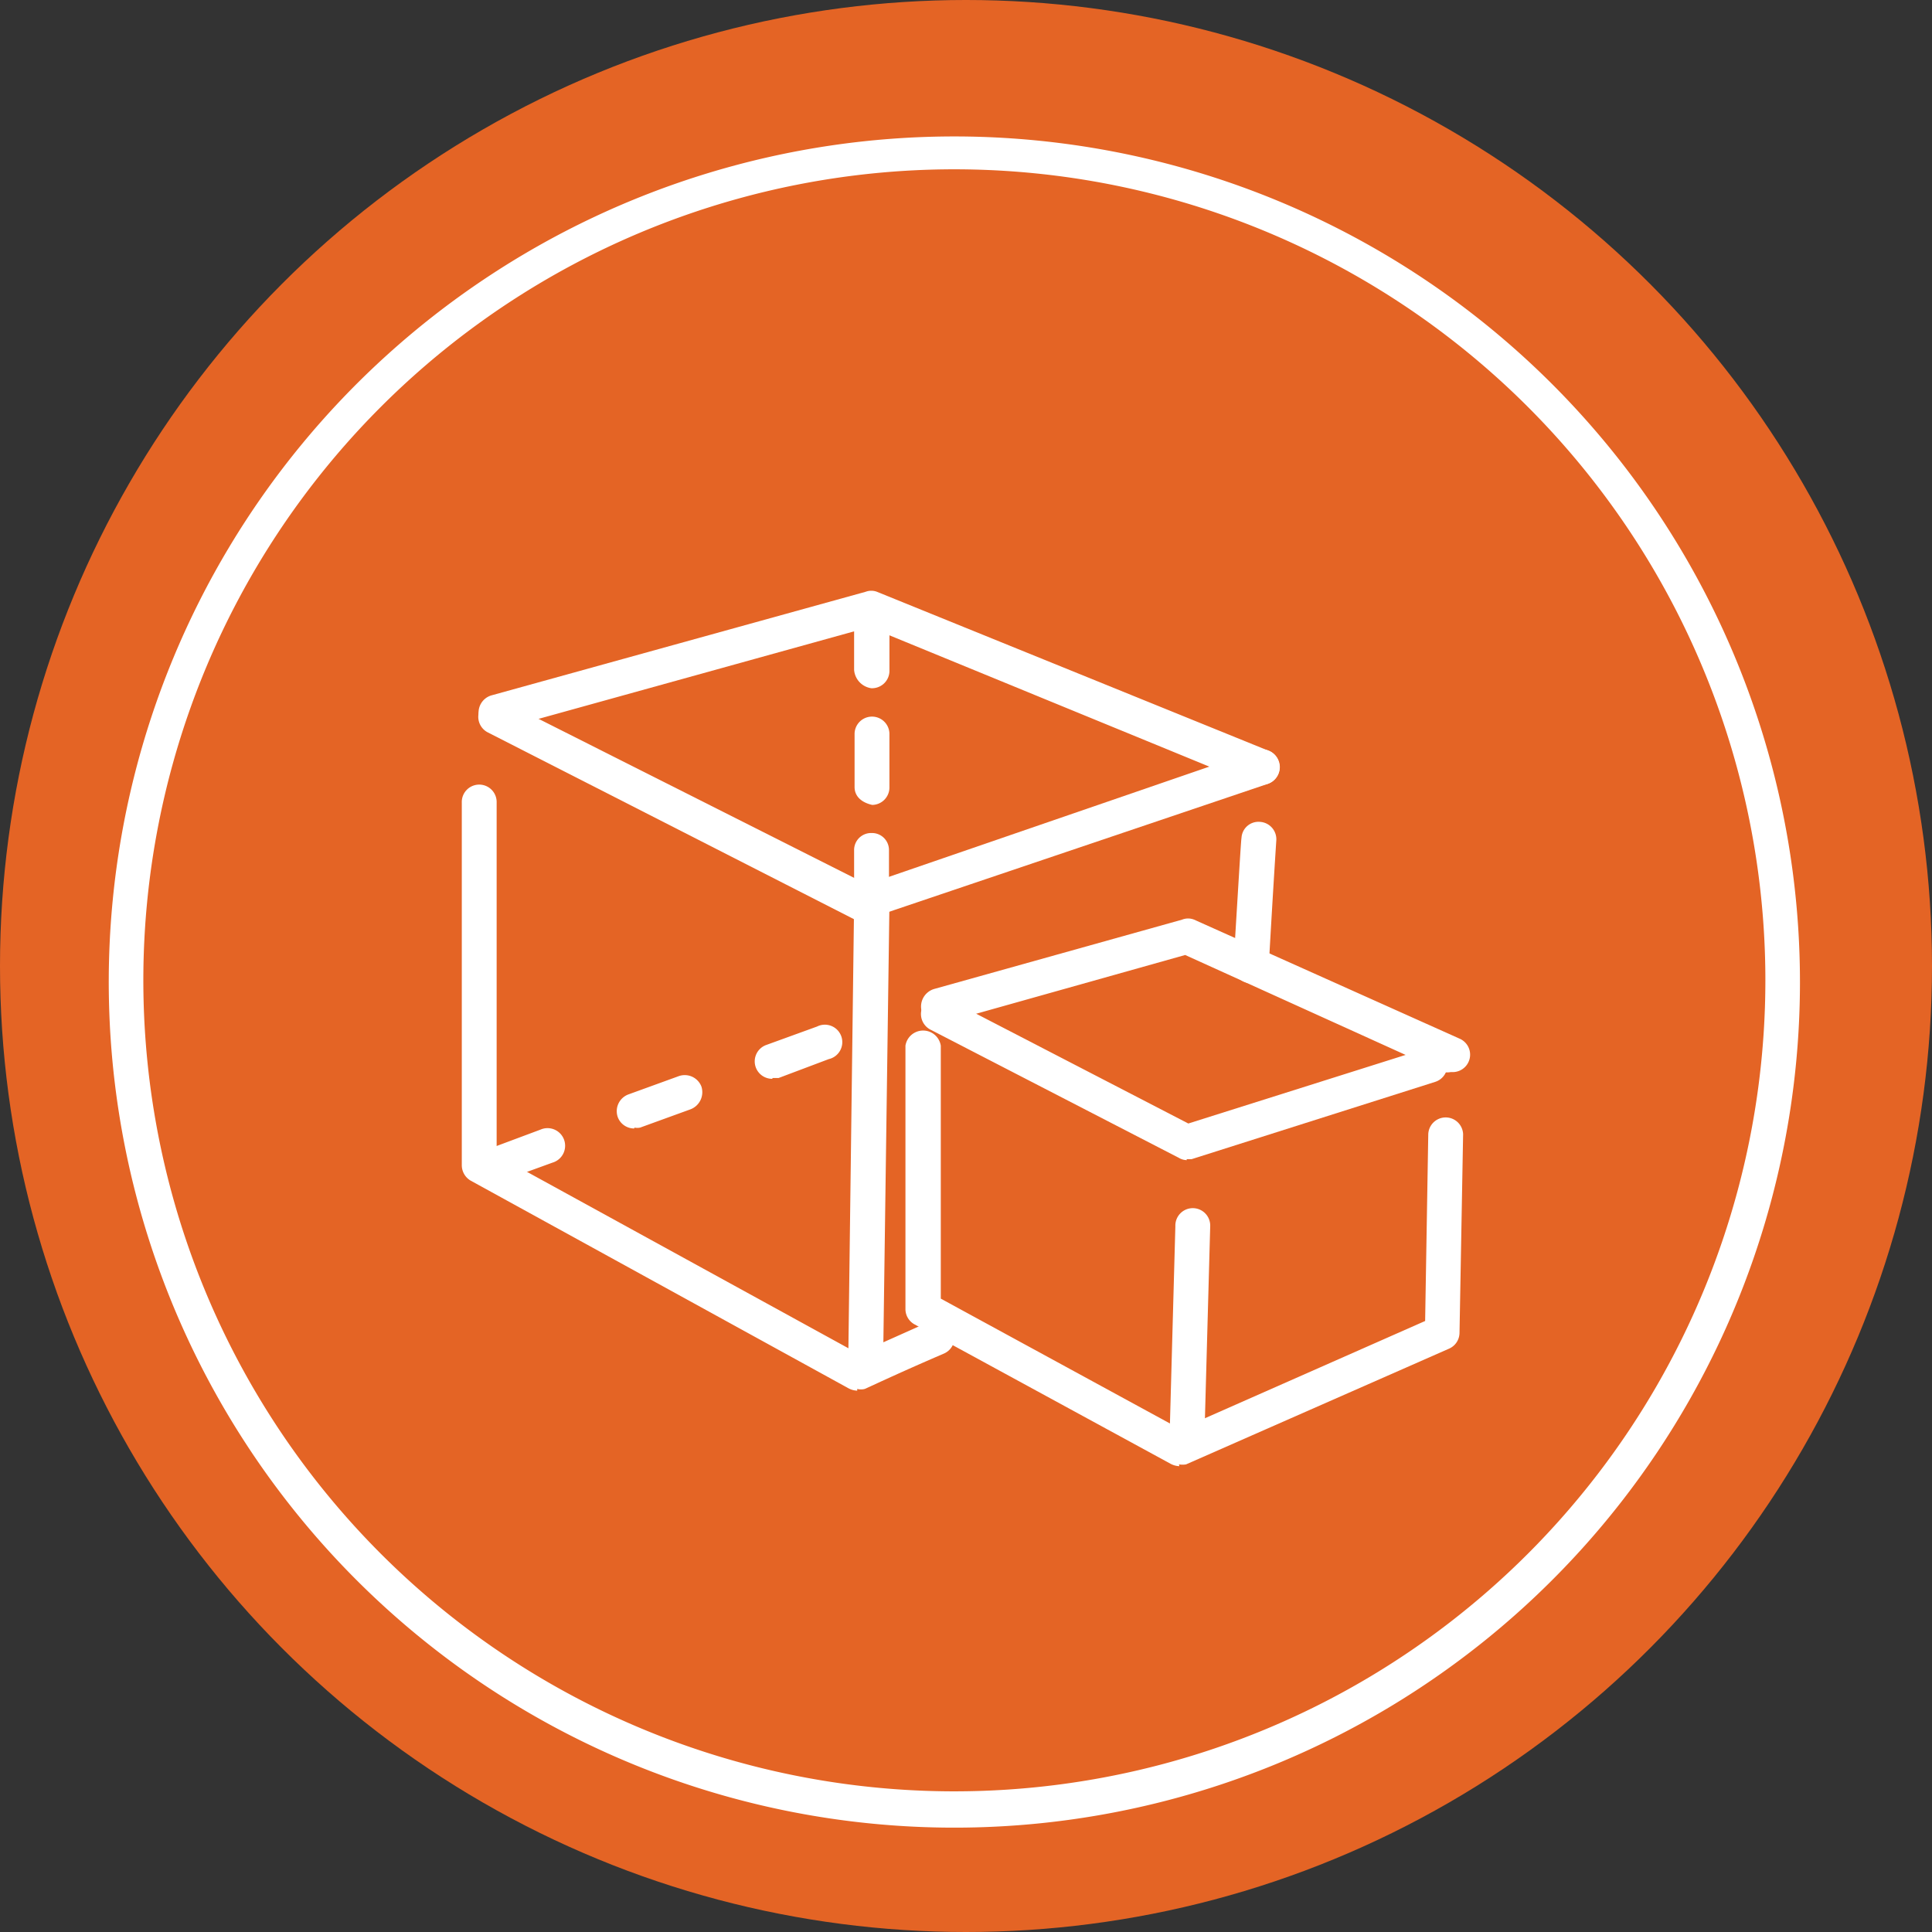
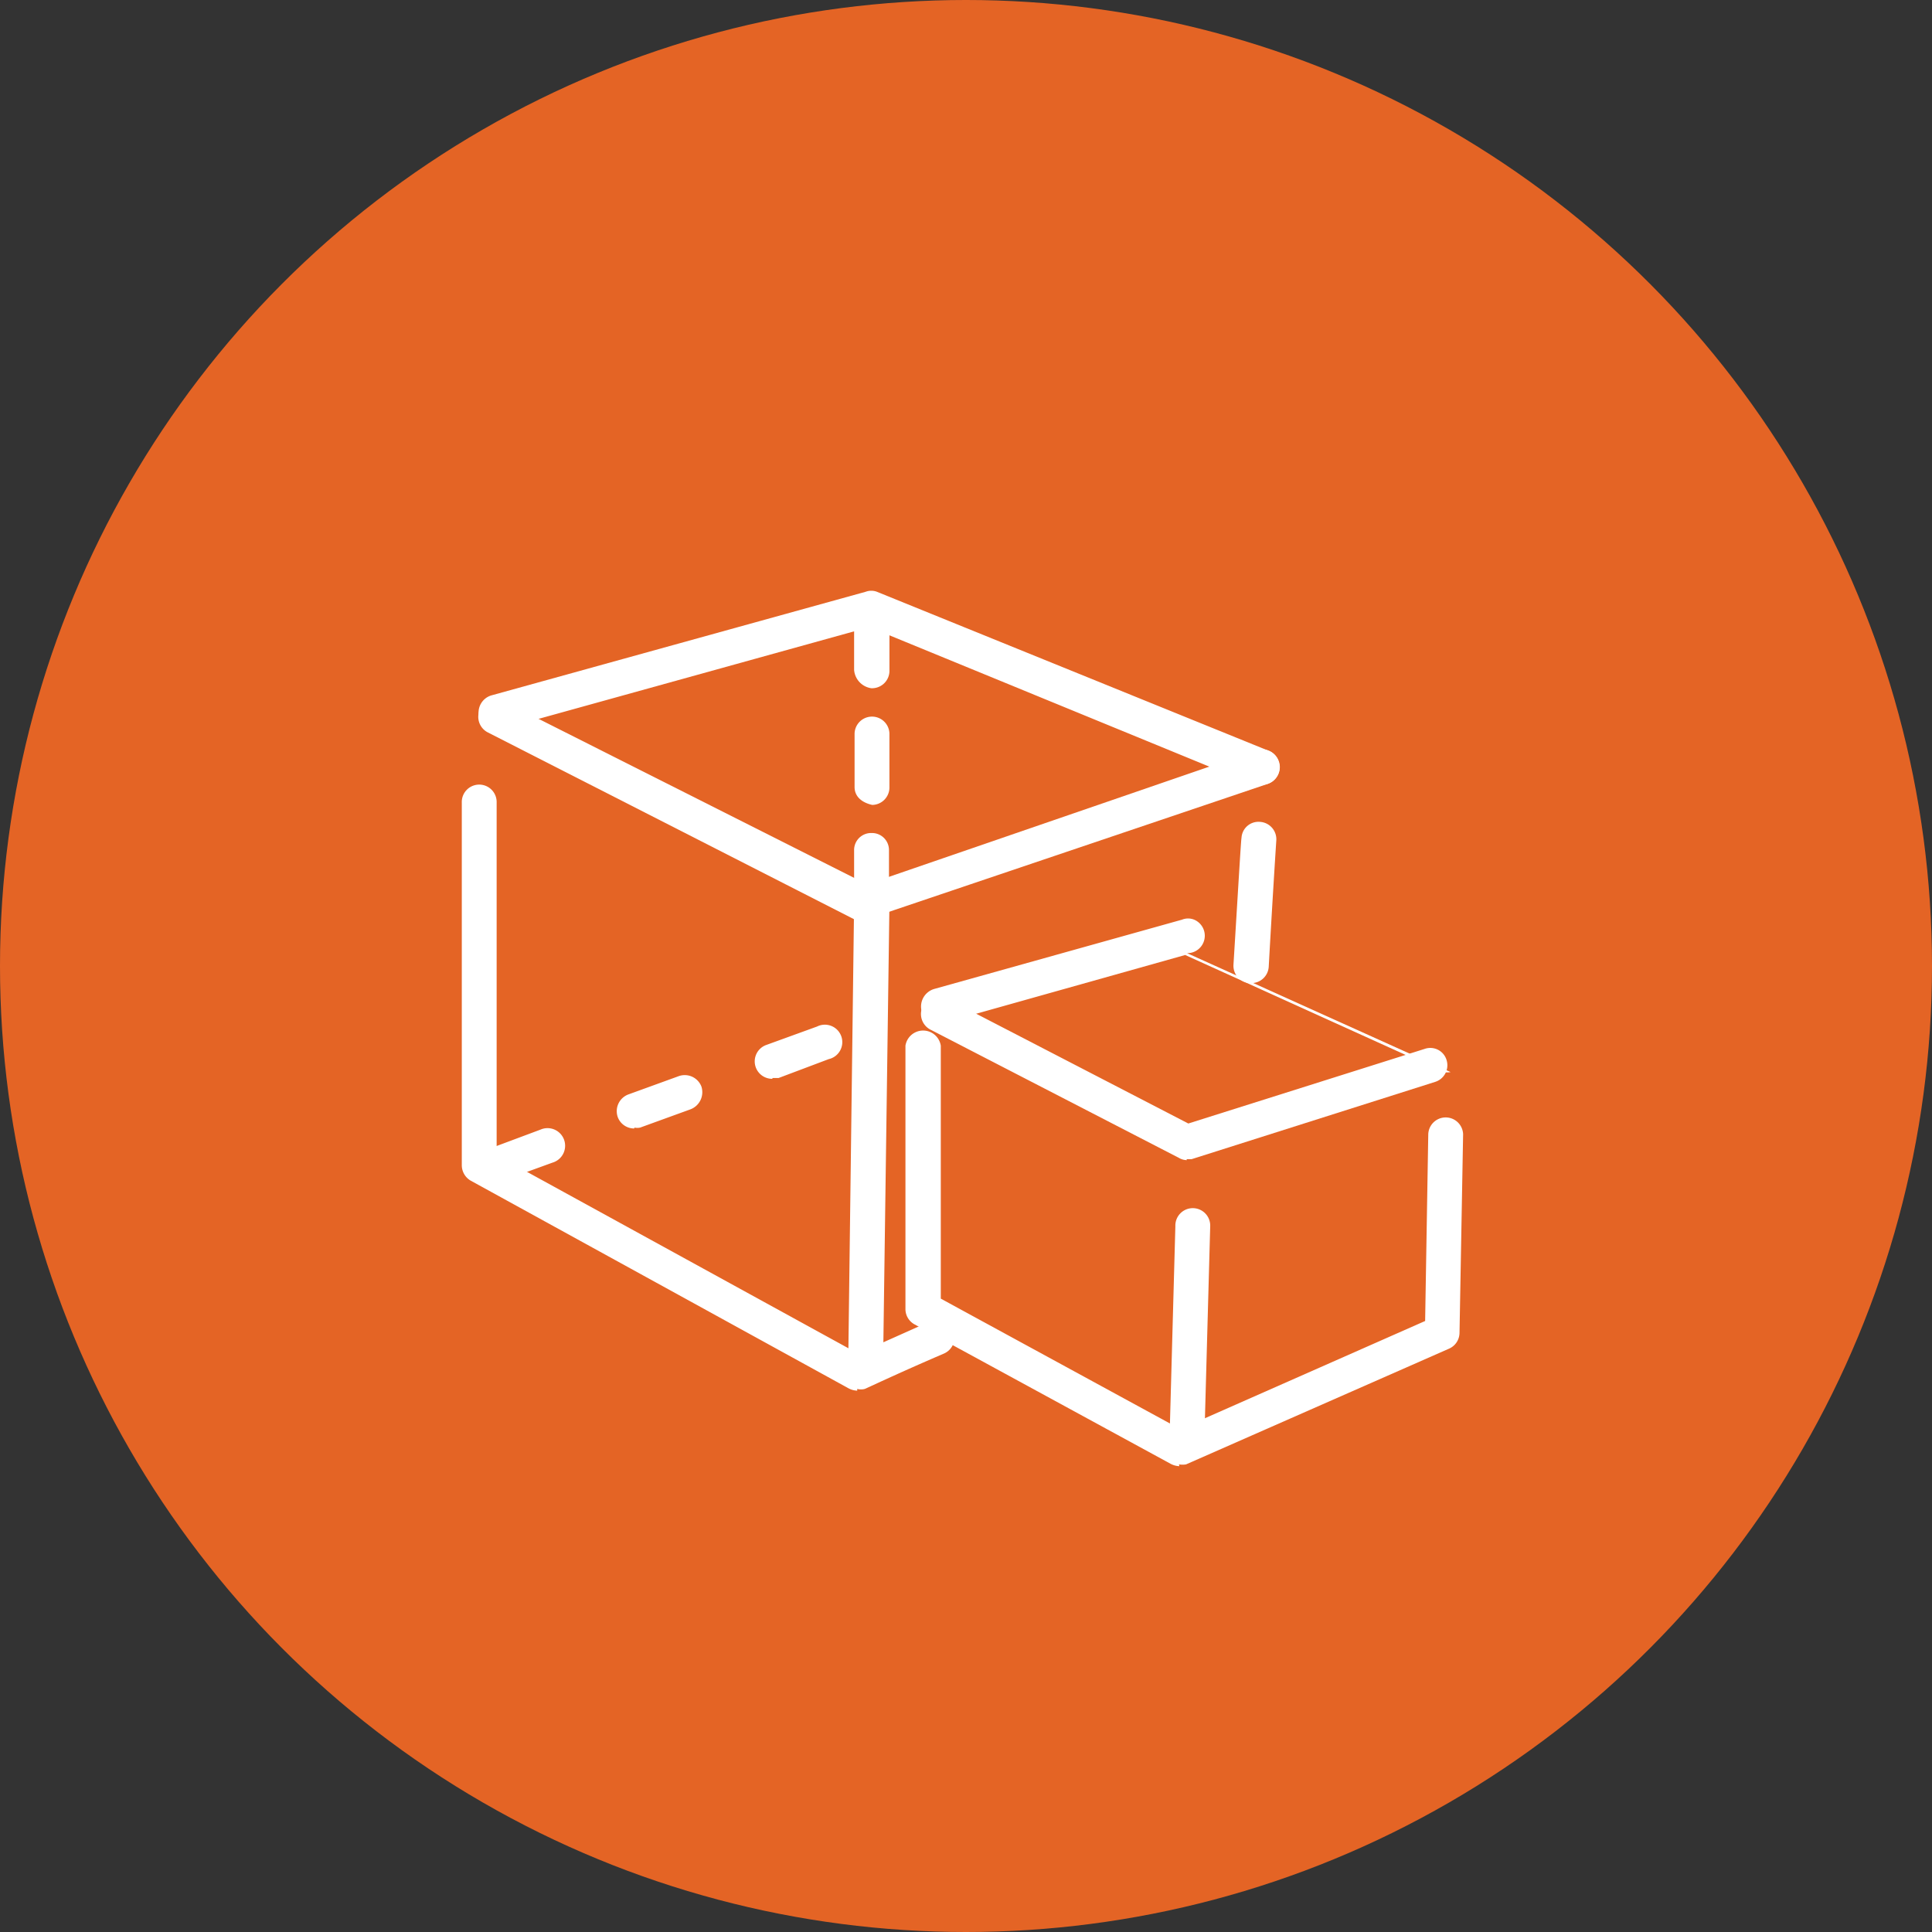
<svg xmlns="http://www.w3.org/2000/svg" width="82" height="82" viewBox="0 0 82 82">
  <rect x="0" y="0" width="82" height="82" fill="#333333" stroke="none" />
  <g id="Groupe_1033" data-name="Groupe 1033" transform="translate(-784.488 -1124.414)">
    <circle id="Ellipse_29" data-name="Ellipse 29" cx="41" cy="41" r="41" transform="translate(784.488 1124.414)" fill="#e46425" />
-     <path id="Tracé_435" data-name="Tracé 435" d="M35.89,0A35.89,35.89,0,1,0,71.78,35.89,35.9,35.9,0,0,0,35.89,0m0,70.239A34.422,34.422,0,1,1,70.312,35.817,34.424,34.424,0,0,1,35.89,70.239" transform="translate(789.104 1130.205)" fill="#fff" />
    <path id="Tracé_466" data-name="Tracé 466" d="M23.479,20.357a.74.74,0,0,1-.341,0l-15.683-8a.742.742,0,1,1,.664-1.327L23.536,18.8l16.537-5.689a.721.721,0,0,1,.929.474.74.74,0,0,1-.455.948l-16.84,5.689h-.228" transform="translate(797.752 1143.15)" fill="#fff" />
    <path id="Tracé_467" data-name="Tracé 467" d="M24.642,20.537h0a.74.74,0,0,1-.7-.778c.19-3.072.322-5.348.341-5.386a.721.721,0,0,1,.778-.683.74.74,0,0,1,.7.778s-.152,2.314-.322,5.367a.74.74,0,0,1-.74.7" transform="translate(812.898 1145.606)" fill="#fff" />
    <path id="Tracé_468" data-name="Tracé 468" d="M23.453,38.566a.853.853,0,0,1-.36-.095L7.049,29.653a.759.759,0,0,1-.379-.645V13.61a.74.74,0,1,1,1.479,0V28.572l15.342,8.42,3.053-1.365a.743.743,0,1,1,.588,1.365c-2.029.872-3.338,1.5-3.357,1.5a.626.626,0,0,1-.322,0" transform="translate(797.418 1144.872)" fill="#fff" />
    <path id="Tracé_469" data-name="Tracé 469" d="M40.3,16.791a.607.607,0,0,1-.265,0l-16.4-6.732L7.983,14.4a.74.74,0,0,1-.91-.512.759.759,0,0,1,.512-.929l15.892-4.4a.683.683,0,0,1,.474,0l16.632,6.751a.74.74,0,0,1,.417.967.759.759,0,0,1-.7.474" transform="translate(797.754 1140.971)" fill="#fff" />
    <path id="Tracé_470" data-name="Tracé 470" d="M19.5,20.525a.74.74,0,0,1-.247-1.441l2.143-.778a.74.74,0,1,1,.493,1.384l-2.124.8H19.5m-5.86,2.143a.74.74,0,0,1-.7-.474.759.759,0,0,1,.436-.967l2.143-.778a.759.759,0,0,1,.967.436.778.778,0,0,1-.455.967l-2.143.778a.569.569,0,0,1-.247,0M7.757,24.754a.651.651,0,0,1-.247-1.271l2.143-.8a.747.747,0,1,1,.512,1.4l-2.143.778a.664.664,0,0,1-.265,0" transform="translate(797.771 1149.677)" fill="#fff" />
    <path id="Tracé_471" data-name="Tracé 471" d="M16.19,12.436h0a.853.853,0,0,1-.74-.778V9.4a.759.759,0,0,1,1.5,0v2.276a.74.74,0,0,1-.74.759m0,4.95h0c-.417-.095-.74-.341-.74-.759V14.352a.74.74,0,0,1,1.479,0v2.295a.74.74,0,0,1-.74.74m0,4.969h0a.853.853,0,0,1-.759-.778V19.32a.721.721,0,0,1,.74-.74h0a.721.721,0,0,1,.74.721V21.6a.759.759,0,0,1-.74.759" transform="translate(805.289 1141.19)" fill="#fff" />
    <path id="Tracé_472" data-name="Tracé 472" d="M16.041,35.951h0a.721.721,0,0,1-.721-.74l.247-19.287a.759.759,0,1,1,1.5,0L16.8,35.212a.721.721,0,0,1-.74.721" transform="translate(805.172 1146.824)" fill="#fff" />
    <path id="Tracé_473" data-name="Tracé 473" d="M28.237,24.544a.664.664,0,0,1-.341-.095L17.352,19.007a.746.746,0,1,1,.683-1.327l10.26,5.31,10.032-3.167a.721.721,0,0,1,.929.474.74.74,0,0,1-.493.929L28.427,24.506h-.209" transform="translate(806.629 1149.109)" fill="#fff" />
    <path id="Tracé_474" data-name="Tracé 474" d="M28.225,36.847a.853.853,0,0,1-.36-.095L17,30.836a.74.74,0,0,1-.4-.664V19a.759.759,0,0,1,1.5,0V29.736l10.165,5.538,10.392-4.589.133-7.927a.74.74,0,0,1,1.479,0L40.116,31.2a.74.74,0,0,1-.455.664L28.51,36.771a.891.891,0,0,1-.3,0" transform="translate(806.318 1149.796)" fill="#fff" />
-     <path id="Tracé_475" data-name="Tracé 475" d="M39.424,22.37a.853.853,0,0,1-.3,0L28.159,17.4,17.9,20.284a.759.759,0,0,1-.929-.512.778.778,0,0,1,.531-.929L28.027,15.9a.683.683,0,0,1,.512,0L39.8,20.948a.74.74,0,0,1-.3,1.422" transform="translate(806.631 1147.547)" fill="#fff" />
+     <path id="Tracé_475" data-name="Tracé 475" d="M39.424,22.37a.853.853,0,0,1-.3,0L28.159,17.4,17.9,20.284a.759.759,0,0,1-.929-.512.778.778,0,0,1,.531-.929L28.027,15.9a.683.683,0,0,1,.512,0a.74.74,0,0,1-.3,1.422" transform="translate(806.631 1147.547)" fill="#fff" />
    <path id="Tracé_476" data-name="Tracé 476" d="M23.231,32.837h0a.721.721,0,0,1-.721-.759l.247-8.989a.74.74,0,1,1,1.479,0l-.247,8.989a.74.74,0,0,1-.74.721" transform="translate(811.617 1153.37)" fill="#fff" />
  </g>
</svg>